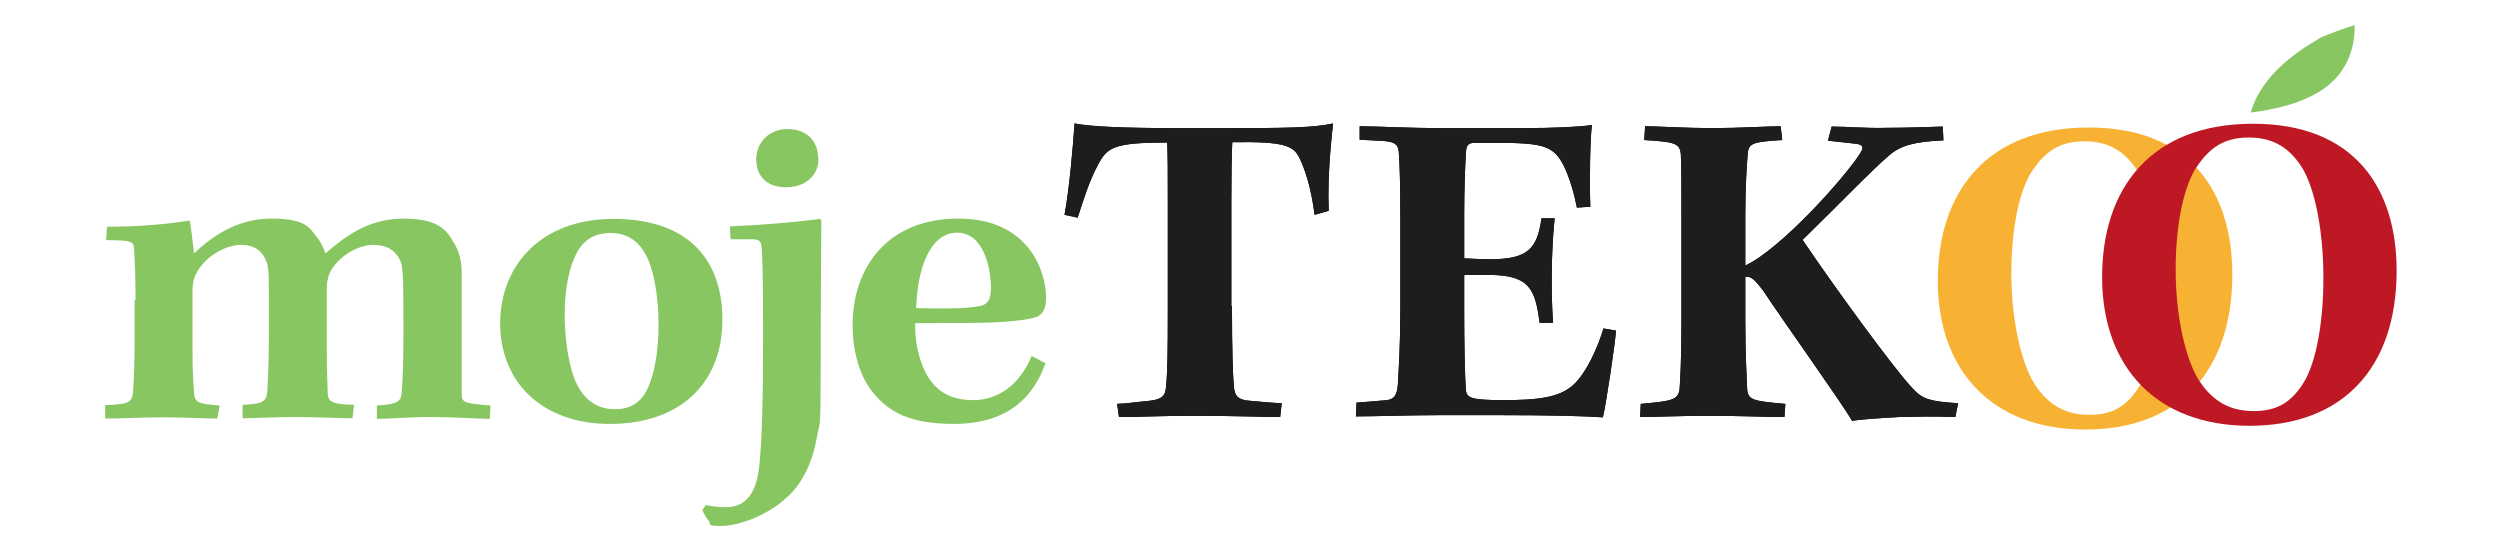
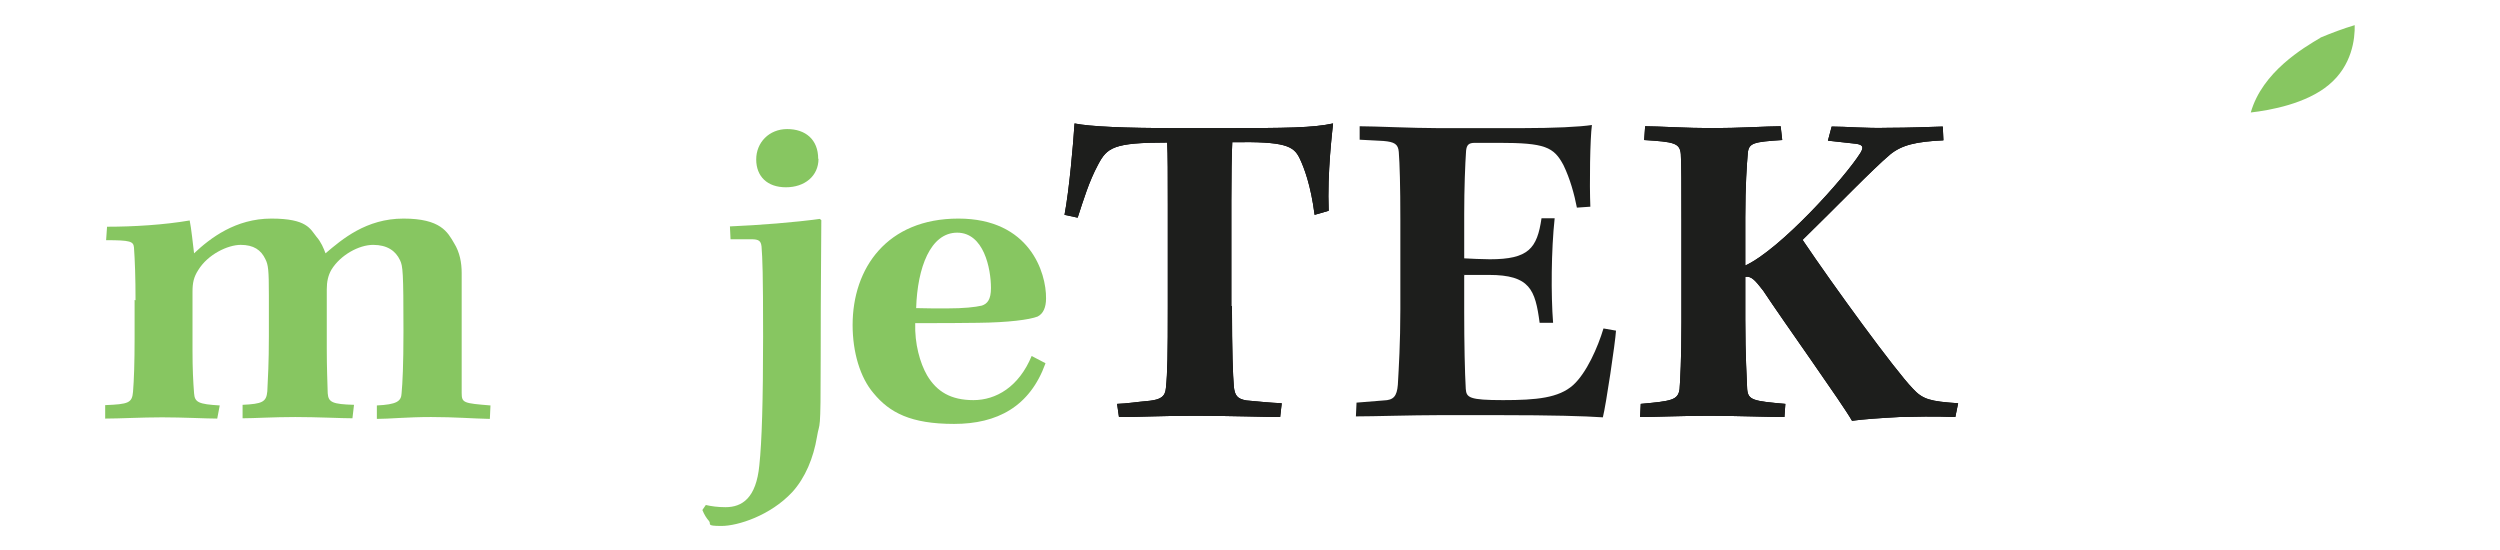
<svg xmlns="http://www.w3.org/2000/svg" width="250mm" height="55mm" version="1.1" viewBox="0 0 250 55">
  <g transform="matrix(.313 0 0 .313 -16.182 -58.645)">
    <g fill="#87c661">
      <path class="st0" d="m95 283.3c0-7.2-0.2-12.8-0.5-16.9-0.2-1.9-1.1-2.3-8.9-2.3l0.3-4.3c8.6 0 18.2-0.6 26.4-2 0.5 2.3 1.1 8.1 1.4 10.5 5.2-4.9 13.3-11.1 24.7-11.1s12.4 3.3 14.4 5.8c1.5 1.7 2.3 3.7 2.9 5.3 5.3-4.5 13-11.1 24.9-11.1s14.1 4.3 16.2 7.9c1.8 2.9 2.4 6.2 2.4 9.5v38.3c0 3.2 0.6 3.3 9.2 4l-0.2 4.3c-5.3-0.1-11.2-0.6-18.8-0.6s-13.4 0.6-17.3 0.6v-4.3c6.3-0.3 7.8-1.3 7.9-3.9 0.3-3.3 0.6-8.8 0.6-19.9 0-19-0.2-20.7-1.1-22.6-1.4-3-4.1-4.9-8.6-4.9s-10.4 3.2-13.3 7.9c-1.1 1.9-1.5 3.9-1.5 6.3v19.2c0 5.8 0.2 10.5 0.3 14 0.2 2.9 1.5 3.5 8.4 3.7l-0.5 4.3c-3.5 0-11.3-0.4-18.3-0.4s-13.1 0.4-16.8 0.4v-4.3c6.3-0.3 7.6-0.9 7.9-4.3 0.2-4.2 0.5-9.1 0.5-17.6v-13.1c0-8.1-0.2-9.7-1.1-11.5-1.4-3-3.8-4.6-7.9-4.6s-10.5 3-13.6 8.1c-1.4 2.2-1.8 4-1.8 6.9v18.7c0 5.9 0.2 9.9 0.5 13.7 0.2 2.9 1.4 3.5 8.2 3.9l-0.8 4.2c-3.4 0-11-0.4-17.6-0.4s-13.7 0.4-18.2 0.4v-4.3c7.5-0.3 8.6-0.7 8.9-4.3s0.5-9.4 0.5-16.9v-12.4z" />
-       <path class="st0" d="m282.5 289.5c0 20.5-13.7 33.3-35.9 33.3s-35.1-13.8-35.1-32.1 12.8-33.4 36.2-33.4 34.8 12.5 34.8 32.3zm-46.4-21.5c-2.4 4-4 11.4-4 19.9s1.5 17.7 4.1 22.6c2.6 5 6.7 7.6 11.9 7.6s8.4-2.2 10.5-6.6c2.1-4.6 3.5-11.4 3.5-20.6s-1.7-17.9-4.1-22.2c-2.3-4.2-5.8-6.9-11.2-6.9s-8.6 2.4-10.8 6.2z" />
      <path class="st0" d="m284.9 259.7c9.5-0.4 20.8-1.3 28.7-2.4l0.5 0.4c0 9.8-0.2 18.6-0.2 44.2s-0.3 19.5-1.2 25.1c-1.1 6.6-3.7 13-7.9 17.6-7 7.5-17.4 10.8-22.6 10.8s-3.1-0.6-4-1.6c-0.8-0.9-1.5-2-2.1-3.5l1.1-1.6c1.7 0.4 3.8 0.7 6.3 0.7 5.3 0 9.8-2.9 10.8-13.4 0.8-7.5 1.2-20.5 1.2-41.1s-0.2-24.8-0.5-28.8c-0.2-1.7-0.8-2.3-3.2-2.3h-6.7l-0.2-4.2zm28.3-21.6c0 5.5-4.4 9.1-10.4 9.1s-9.5-3.5-9.5-8.9 4.1-9.7 9.9-9.7 9.9 3.3 9.9 9.5z" />
      <path class="st0" d="m385.7 303.5c-5 13.8-15.4 19.3-29.2 19.3s-20.6-3.6-25.7-9.8c-4.3-5-6.7-13.1-6.7-21.8 0-18.2 11-34 33.8-34s28.1 17.3 28 25.5c0 2.9-0.9 4.9-2.7 5.8-2.6 1-9.2 1.9-19.1 2-4.7 0.1-12.7 0.1-20 0.1-0.2 6.6 1.5 12.7 3.8 16.7 3.1 5.2 7.6 7.9 14.8 7.9s14.5-4.2 18.6-14.1l4.4 2.3zm-41.4-17.7c3.2 0.1 6.6 0.1 9.9 0.1 5.5 0 9-0.4 11.2-0.9 1.8-0.6 2.9-2 2.9-5.6 0-6.3-2.3-17.7-10.8-17.7s-12.7 11.1-13.1 24.1z" />
    </g>
    <g fill="#010000">
      <path class="st3" d="m445.3 285.2c0 14.6 0.3 22 0.6 25.7 0.3 2.8 1.1 3.9 4 4.4 4.6 0.4 7 0.7 11.3 0.9l-0.5 4.4c-4.6 0-15.5-0.4-27.1-0.4s-17.3 0.4-24.4 0.4l-0.6-4.2c3.2-0.1 6-0.6 10.5-1 3.2-0.4 4.9-1.2 5.1-4.1 0.5-4.8 0.6-10.8 0.6-26v-32.4c0-9.3 0-16.3-0.2-20-17.2 0-19.2 1.6-22.1 7.1-2.9 5.4-4.6 11.1-6.5 16.9l-4.2-0.9c1.5-7.9 2.8-22.7 3.2-29.2 4.9 1 15.9 1.5 32.9 1.5h14.1c20.9 0 29.2-0.1 35.6-1.5-0.2 2.3-1.9 15.5-1.4 27.9l-4.5 1.3c-1.2-9.5-3.4-15.2-4.8-18.1-1.9-3.9-4.6-5.4-21.5-5.1-0.2 3.8-0.3 11.1-0.3 18.8v33.5z" />
-       <path class="st3" d="m486.1 227.7c4.8 0 17 0.6 25 0.6h26.9c10.2 0 18.4-0.4 22.3-1-0.6 4.4-0.8 18.8-0.5 26.1l-4.3 0.3c-0.8-4.2-2.2-9.3-4.3-13.6-3.1-5.8-5.9-7.1-20.6-7.1h-7.7c-2 0-2.6 0.7-2.8 2.5-0.3 4.4-0.6 12-0.6 20.3v14.1c1.7 0.1 5.9 0.3 8.2 0.3 12.4 0 15.1-3.5 16.5-13.1h4.2c-1.1 10.2-1.2 24.5-0.5 33.4h-4.3c-1.4-10.6-3.1-15.3-16.2-15.3s-6.2 0-7.9 0.1v11.8c0 9.9 0.2 19.4 0.5 24.5 0.2 2.8 1.1 3.6 11.9 3.6s17.8-0.7 22.4-4.8c4.3-3.9 7.9-12.1 9.7-18.1l4 0.7c-0.2 3.6-3.2 23.8-4.2 27.7-5.9-0.4-16.1-0.7-33.1-0.7h-19.2c-8.7 0-20.9 0.4-26.6 0.4l0.2-4.4 8.7-0.7c3.1-0.1 4.2-1.3 4.5-5 0.3-5.4 0.8-13.3 0.8-24.1v-28.6c0-10.9-0.2-17.8-0.5-21.7-0.2-2.5-1.4-3.2-4.9-3.5l-7.6-0.4v-4.4z" />
      <path class="st3" d="m588.9 257.2c0-11.1 0-17.1-0.2-20.6-0.3-3.6-2.3-3.9-11.7-4.5l0.3-4.4c4 0 13.3 0.6 21.5 0.6s17.8-0.6 21.8-0.6l0.5 4.4c-9.1 0.6-10.7 0.9-11 4.2-0.3 3.6-0.8 10.2-0.8 20.6v15.3c11.1-5.1 31.7-27.9 36.8-36 1.2-2 0.6-2.6-1.4-2.9l-9-1 1.2-4.5c4.9 0 10.8 0.6 17.9 0.4 6.8 0 13.4-0.3 17.6-0.4l0.2 4.4c-8.8 0.4-13.3 1.5-17 4.5-5.7 4.8-17.2 16.8-28 27.3 9.9 14.7 29.5 41.6 35.2 47.5 3.2 3.5 5.6 4.1 14.5 4.7l-0.9 4.4c-7.3-0.3-12.5-0.1-17.9 0-5.7 0.3-11.7 0.7-15.1 1.2-2.9-5.2-21.8-31.6-28.4-41.6-2.5-3.2-3.7-4.7-5.7-4.4v13.6c0 12.2 0.5 18.8 0.6 22.3 0.3 3.5 1.9 3.8 12.2 4.7l-0.3 4.2c-5.3 0-14.7-0.4-24-0.4s-17.8 0.4-22.1 0.4l0.2-4.2c9.9-0.9 11.9-1.2 12.4-4.7 0.2-2.6 0.6-9.8 0.6-21.3v-33.1z" />
    </g>
    <g fill="#1d1e1c">
      <path class="st5" d="m445.3 285.2c0 14.6 0.3 22 0.6 25.7 0.3 2.8 1.1 3.9 4 4.4 4.6 0.4 7 0.7 11.3 0.9l-0.5 4.4c-4.6 0-15.5-0.4-27.1-0.4s-17.3 0.4-24.4 0.4l-0.6-4.2c3.2-0.1 6-0.6 10.5-1 3.2-0.4 4.9-1.2 5.1-4.1 0.5-4.8 0.6-10.8 0.6-26v-32.4c0-9.3 0-16.3-0.2-20-17.2 0-19.2 1.6-22.1 7.1-2.9 5.4-4.6 11.1-6.5 16.9l-4.2-0.9c1.5-7.9 2.8-22.7 3.2-29.2 4.9 1 15.9 1.5 32.9 1.5h14.1c20.9 0 29.2-0.1 35.6-1.5-0.2 2.3-1.9 15.5-1.4 27.9l-4.5 1.3c-1.2-9.5-3.4-15.2-4.8-18.1-1.9-3.9-4.6-5.4-21.5-5.1-0.2 3.8-0.3 11.1-0.3 18.8v33.5z" />
      <path class="st5" d="m486.1 227.7c4.8 0 17 0.6 25 0.6h26.9c10.2 0 18.4-0.4 22.3-1-0.6 4.4-0.8 18.8-0.5 26.1l-4.3 0.3c-0.8-4.2-2.2-9.3-4.3-13.6-3.1-5.8-5.9-7.1-20.6-7.1h-7.7c-2 0-2.6 0.7-2.8 2.5-0.3 4.4-0.6 12-0.6 20.3v14.1c1.7 0.1 5.9 0.3 8.2 0.3 12.4 0 15.1-3.5 16.5-13.1h4.2c-1.1 10.2-1.2 24.5-0.5 33.4h-4.3c-1.4-10.6-3.1-15.3-16.2-15.3s-6.2 0-7.9 0.1v11.8c0 9.9 0.2 19.4 0.5 24.5 0.2 2.8 1.1 3.6 11.9 3.6s17.8-0.7 22.4-4.8c4.3-3.9 7.9-12.1 9.7-18.1l4 0.7c-0.2 3.6-3.2 23.8-4.2 27.7-5.9-0.4-16.1-0.7-33.1-0.7h-19.2c-8.7 0-20.9 0.4-26.6 0.4l0.2-4.4 8.7-0.7c3.1-0.1 4.2-1.3 4.5-5 0.3-5.4 0.8-13.3 0.8-24.1v-28.6c0-10.9-0.2-17.8-0.5-21.7-0.2-2.5-1.4-3.2-4.9-3.5l-7.6-0.4v-4.4z" />
      <path class="st5" d="m588.9 257.2c0-11.1 0-17.1-0.2-20.6-0.3-3.6-2.3-3.9-11.7-4.5l0.3-4.4c4 0 13.3 0.6 21.5 0.6s17.8-0.6 21.8-0.6l0.5 4.4c-9.1 0.6-10.7 0.9-11 4.2-0.3 3.6-0.8 10.2-0.8 20.6v15.3c11.1-5.1 31.7-27.9 36.8-36 1.2-2 0.6-2.6-1.4-2.9l-9-1 1.2-4.5c4.9 0 10.8 0.6 17.9 0.4 6.8 0 13.4-0.3 17.6-0.4l0.2 4.4c-8.8 0.4-13.3 1.5-17 4.5-5.7 4.8-17.2 16.8-28 27.3 9.9 14.7 29.5 41.6 35.2 47.5 3.2 3.5 5.6 4.1 14.5 4.7l-0.9 4.4c-7.3-0.3-12.5-0.1-17.9 0-5.7 0.3-11.7 0.7-15.1 1.2-2.9-5.2-21.8-31.6-28.4-41.6-2.5-3.2-3.7-4.7-5.7-4.4v13.6c0 12.2 0.5 18.8 0.6 22.3 0.3 3.5 1.9 3.8 12.2 4.7l-0.3 4.2c-5.3 0-14.7-0.4-24-0.4s-17.8 0.4-22.1 0.4l0.2-4.2c9.9-0.9 11.9-1.2 12.4-4.7 0.2-2.6 0.6-9.8 0.6-21.3v-33.1z" />
    </g>
-     <path class="st4" d="m764.9 275c0 31.2-17.3 49.6-47 49.6s-47.1-18.8-47.1-47.5 15.9-49 48.2-49 45.9 20.4 45.9 47zm-64.3-32.5c-3.6 6-6.3 17.2-6.3 32.2s3.2 28.7 7.4 35.3c4.5 7 10.2 9.9 17.5 9.9s12.2-2.6 16.4-9.8c3.7-6.6 5.9-18.8 5.9-32.7s-2.3-27.1-6.3-34.4c-4-6.9-9.4-10.5-17.5-10.5s-12.8 3.4-17 9.9z" fill="#f8b233" />
-     <path class="st2" d="m817.4 273.8c0 31.2-17.3 49.6-47 49.6s-47.1-18.8-47.1-47.5 15.9-49 48.2-49 45.9 20.4 45.9 47zm-64.3-32.5c-3.6 6-6.3 17.2-6.3 32.2s3.2 28.7 7.4 35.3c4.5 7 10.2 9.9 17.5 9.9s12.2-2.6 16.4-9.8c3.7-6.6 5.9-18.8 5.9-32.7s-2.3-27.1-6.3-34.4c-4-6.9-9.4-10.5-17.5-10.5s-12.8 3.4-17 9.9z" fill="#bd1823" />
    <path class="st1" d="m793.1 199.4c-5.4 3.2-18.6 10.9-22.3 23.9 6.2-0.7 17.7-2.8 24.9-8.8 7.5-6.2 8.4-14.8 8.3-19.1-3.7 1.1-7.4 2.5-11 4z" fill="#87c661" fill-rule="evenodd" />
  </g>
</svg>